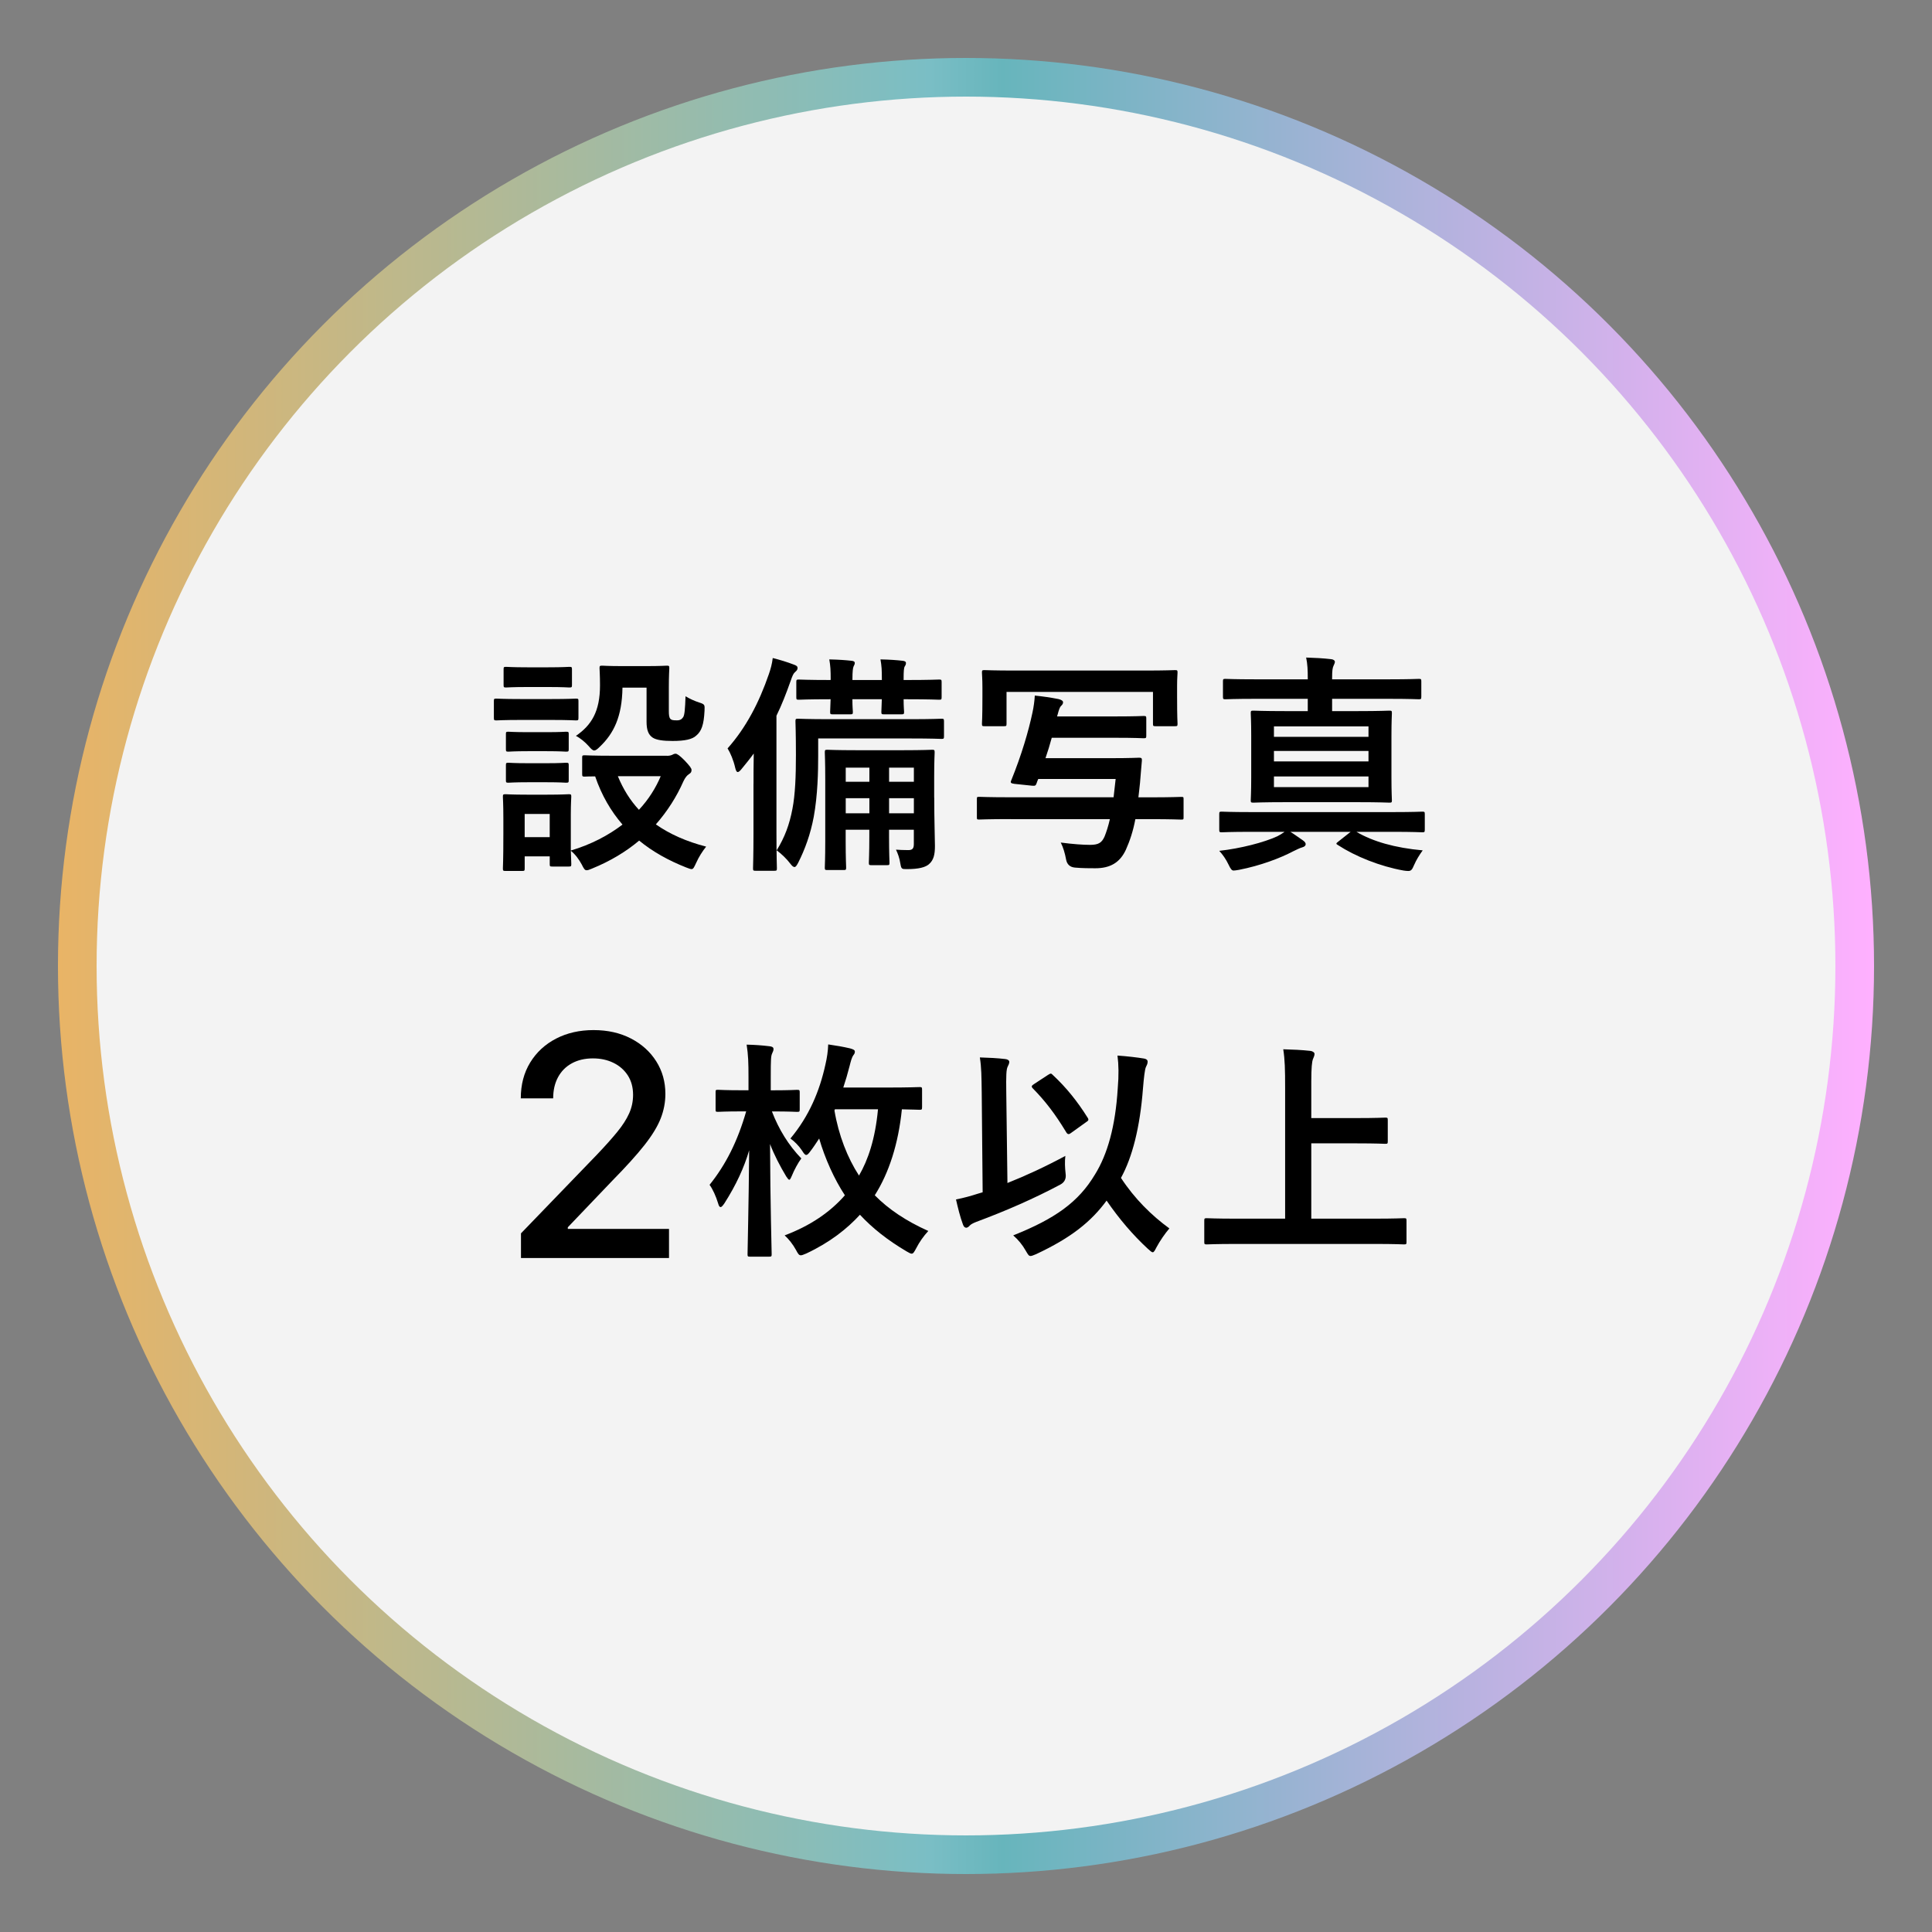
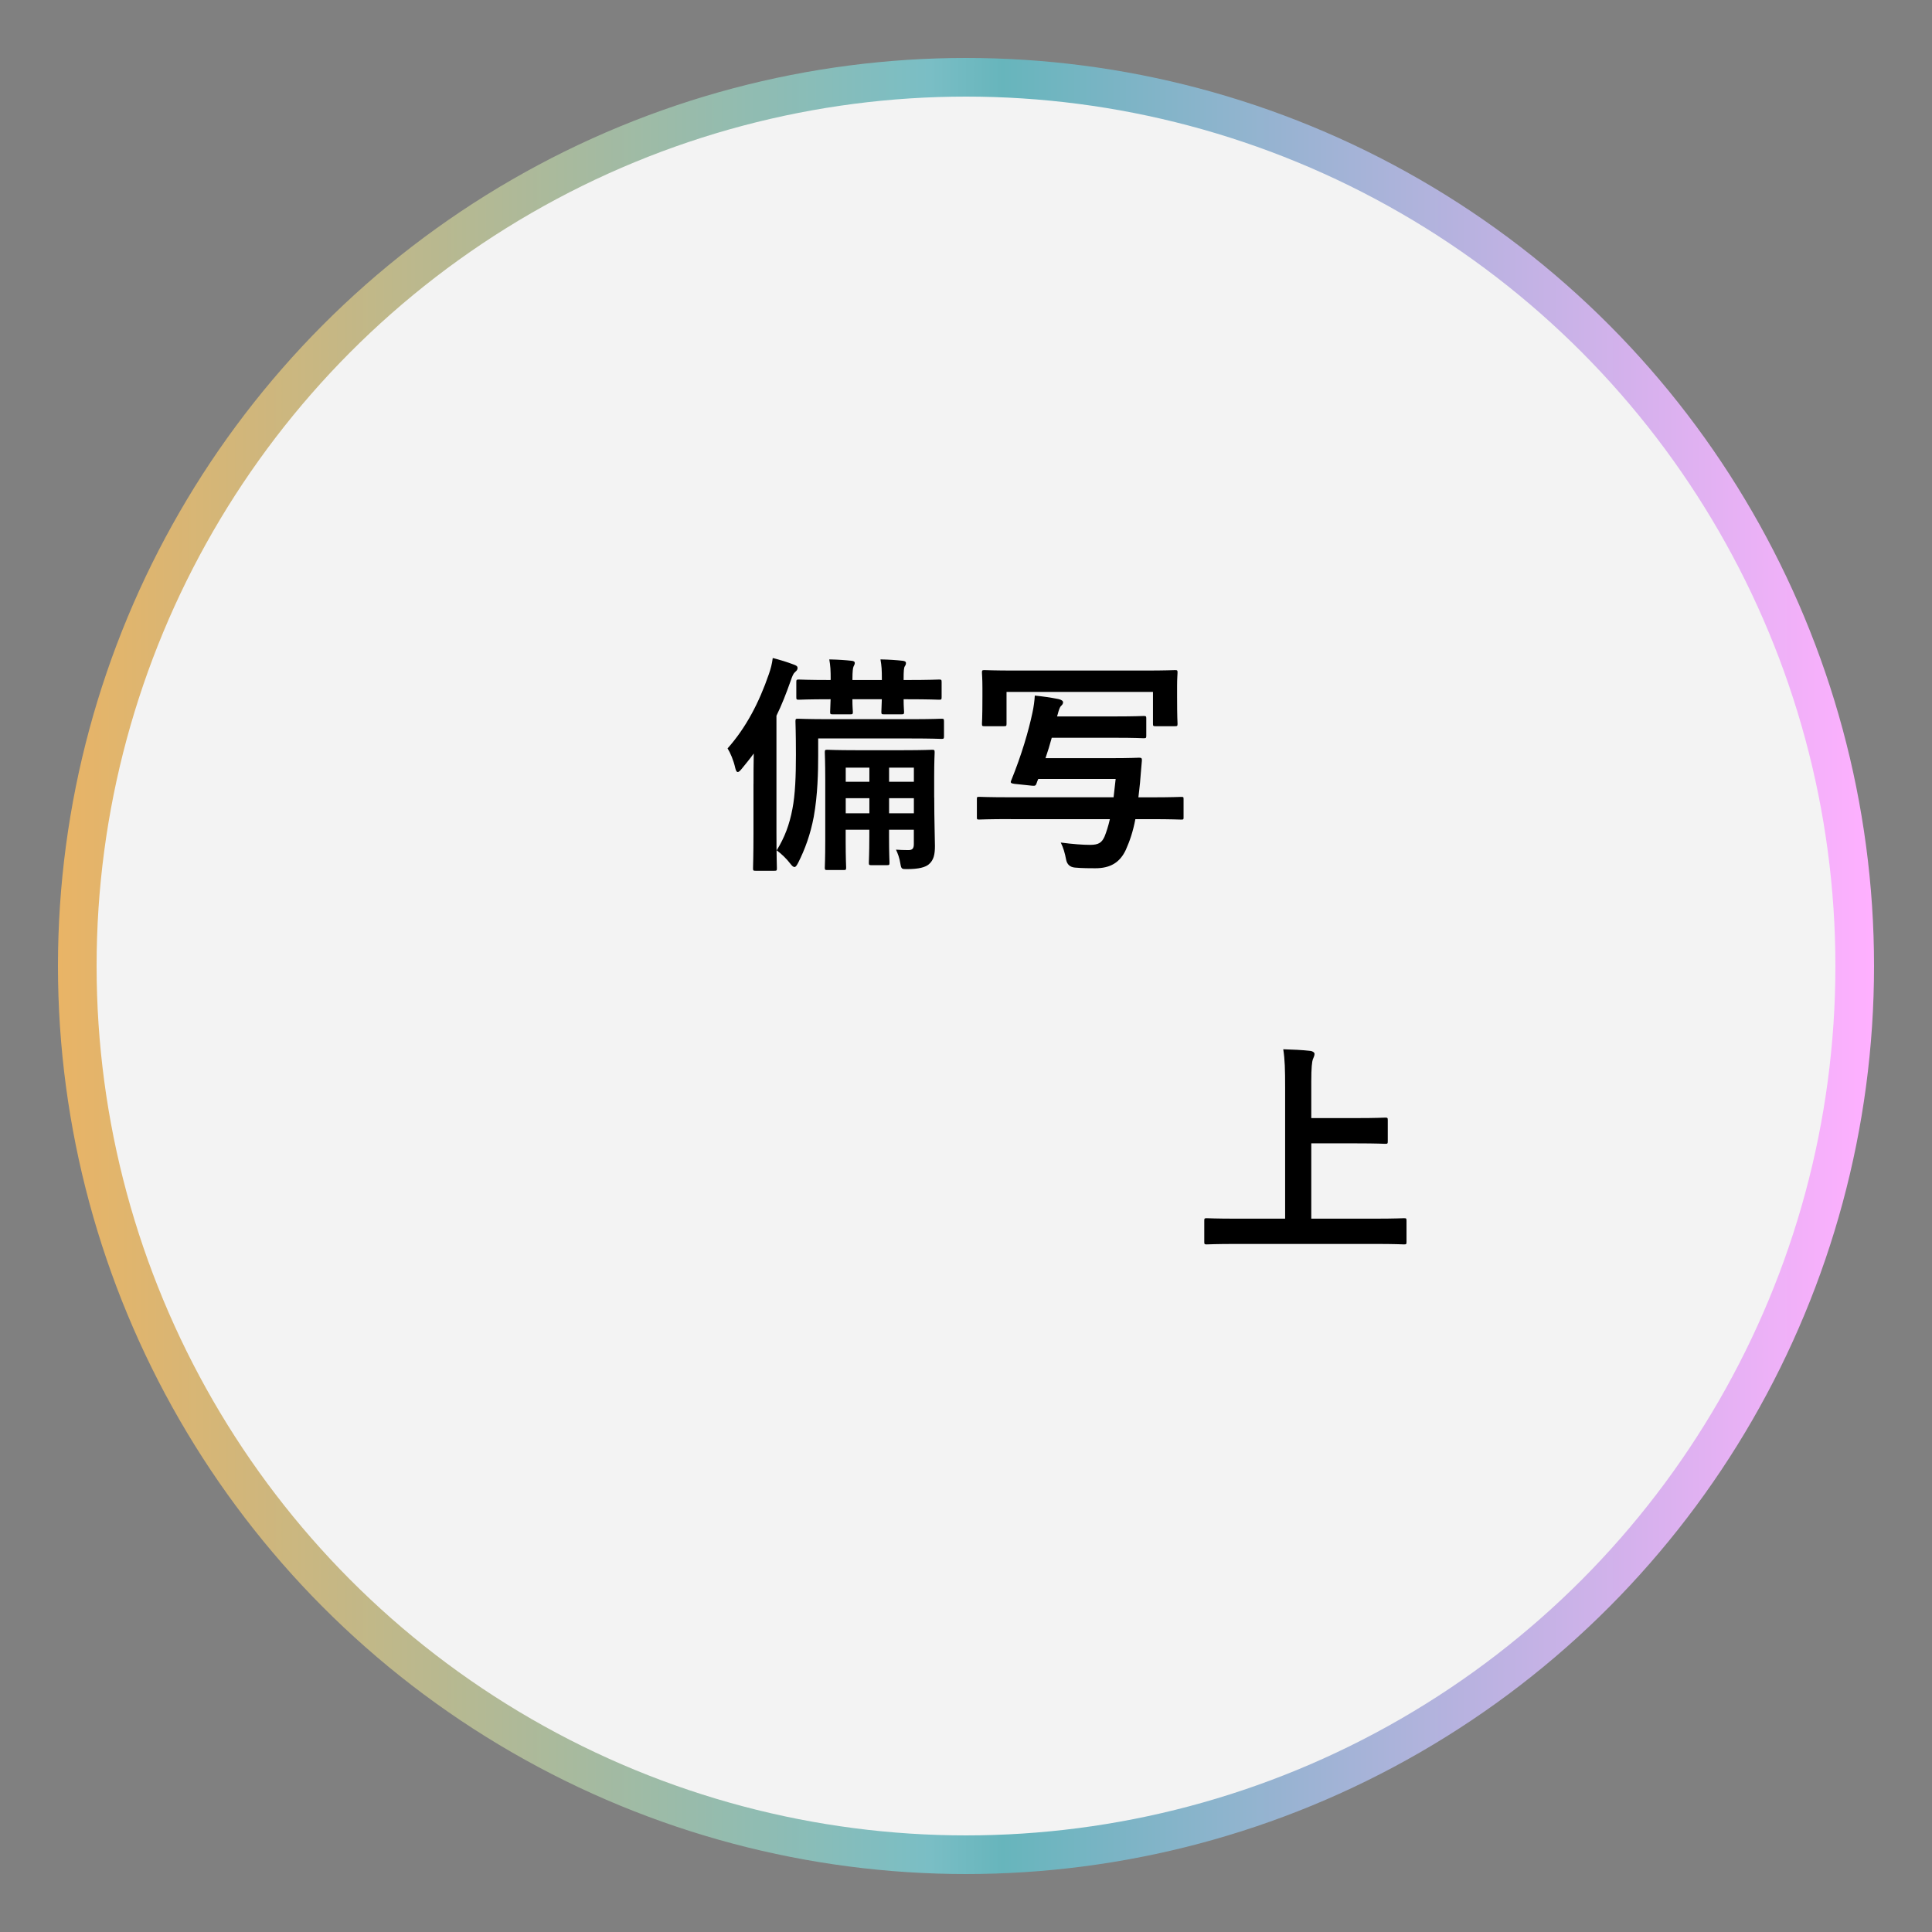
<svg xmlns="http://www.w3.org/2000/svg" id="a" data-name="レイヤー 1" width="100" height="100" viewBox="0 0 100 100">
  <rect x="0" y="0" width="100" height="100" fill="#808080" stroke="none" />
  <defs>
    <style>
      .c {
        fill: #fff;
      }

      .d {
        opacity: .9;
      }

      .e {
        fill: none;
        stroke: url(#b);
        stroke-miterlimit: 10;
        stroke-width: 2px;
      }
    </style>
    <linearGradient id="b" data-name="名称未設定グラデーション 268" x1="3" y1="50" x2="97" y2="50" gradientUnits="userSpaceOnUse">
      <stop offset="0" stop-color="#e9b466" />
      <stop offset=".48" stop-color="#7abec5" />
      <stop offset=".52" stop-color="#67b5bc" />
      <stop offset="1" stop-color="#ffb0ff" />
    </linearGradient>
  </defs>
  <g class="d">
    <circle class="c" cx="50" cy="50" r="46" />
  </g>
  <circle class="e" cx="50" cy="50" r="46" />
  <g>
-     <path d="M28.526,36.183c.911,0,1.211-.023,1.283-.023,.119,0,.132,.012,.132,.132v.852c0,.132-.013,.144-.132,.144-.072,0-.372-.024-1.283-.024h-1.56c-.911,0-1.211,.024-1.271,.024-.12,0-.132-.012-.132-.144v-.852c0-.12,.012-.132,.132-.132,.061,0,.36,.023,1.271,.023h1.56Zm5.996,2.938c.132,0,.204-.024,.264-.048,.048-.024,.108-.061,.181-.061,.084,0,.228,.108,.455,.336,.276,.288,.372,.42,.372,.504,0,.108-.036,.156-.132,.216-.096,.061-.192,.168-.288,.372-.348,.792-.827,1.547-1.427,2.23,.72,.504,1.583,.888,2.603,1.151-.192,.24-.384,.54-.516,.84-.108,.228-.145,.324-.24,.324-.06,0-.144-.036-.275-.084-.912-.36-1.739-.816-2.436-1.392-.684,.575-1.499,1.067-2.446,1.451-.132,.06-.216,.084-.275,.084-.097,0-.145-.084-.252-.3-.145-.264-.324-.516-.564-.708,.013,.48,.024,.636,.024,.684,0,.12-.012,.132-.132,.132h-.852c-.12,0-.132-.012-.132-.132v-.396h-1.296v.624c0,.12-.012,.132-.132,.132h-.852c-.132,0-.144-.012-.144-.132,0-.084,.024-.36,.024-1.812v-.768c0-.756-.024-1.043-.024-1.127,0-.12,.012-.132,.144-.132,.072,0,.324,.023,1.092,.023h1.067c.779,0,1.02-.023,1.104-.023,.12,0,.132,.012,.132,.132,0,.071-.024,.359-.024,.923v1.859c1.056-.312,1.955-.792,2.675-1.343-.6-.696-1.079-1.512-1.415-2.495-.348,0-.504,.012-.54,.012-.119,0-.132-.012-.132-.144v-.84c0-.107,.013-.12,.132-.12,.072,0,.42,.024,1.464,.024h2.794Zm-6.141-4.581c.779,0,1.008-.024,1.079-.024,.133,0,.145,.012,.145,.132v.804c0,.12-.012,.132-.145,.132-.071,0-.3-.024-1.079-.024h-1.091c-.78,0-1.02,.024-1.092,.024-.12,0-.132-.012-.132-.132v-.804c0-.12,.012-.132,.132-.132,.072,0,.312,.024,1.092,.024h1.091Zm-.096,3.357c.731,0,.947-.023,1.008-.023,.132,0,.144,.012,.144,.12v.779c0,.12-.012,.132-.144,.132-.061,0-.276-.024-1.008-.024h-.947c-.731,0-.948,.024-1.02,.024-.12,0-.132-.012-.132-.132v-.779c0-.108,.012-.12,.132-.12,.071,0,.288,.023,1.02,.023h.947Zm0,1.607c.731,0,.947-.024,1.008-.024,.132,0,.144,.013,.144,.133v.768c0,.119-.012,.132-.144,.132-.061,0-.276-.024-1.008-.024h-.947c-.731,0-.948,.024-1.02,.024-.12,0-.132-.013-.132-.132v-.768c0-.12,.012-.133,.132-.133,.071,0,.288,.024,1.02,.024h.947Zm-1.128,2.627v1.199h1.296v-1.199h-1.296Zm5.062-6.537c-.023,1.512-.456,2.375-1.175,3.059-.132,.132-.216,.192-.288,.192s-.156-.072-.288-.229c-.18-.204-.443-.42-.659-.527,.803-.552,1.247-1.26,1.247-2.615,0-.539-.024-.815-.024-.887,0-.12,.013-.132,.145-.132,.071,0,.287,.023,1.055,.023h1.2c.768,0,1.007-.023,1.079-.023,.12,0,.132,.012,.132,.132,0,.071-.024,.359-.024,.971v1.248c0,.191,.013,.336,.084,.407,.061,.061,.145,.072,.336,.072,.168,0,.252-.06,.324-.168,.072-.12,.096-.408,.12-1.079,.191,.12,.479,.252,.707,.323,.3,.097,.288,.12,.276,.432-.036,.72-.156,1.056-.432,1.284-.204,.191-.588,.275-1.224,.275-.492,0-.827-.048-1.02-.168-.24-.156-.324-.42-.324-.827v-1.764h-1.247Zm-.239,4.582c.275,.671,.635,1.247,1.091,1.739,.504-.54,.876-1.14,1.128-1.739h-2.219Z" />
    <path d="M39.002,40.572c0-.443,0-1.02,.012-1.571-.191,.264-.407,.528-.623,.792-.084,.107-.156,.168-.204,.168-.06,0-.096-.072-.132-.216-.084-.384-.252-.78-.396-1.008,.959-1.079,1.631-2.375,2.135-3.838,.096-.275,.168-.54,.203-.84,.384,.097,.732,.204,1.08,.336,.132,.048,.204,.084,.204,.18,0,.084-.036,.132-.133,.216-.084,.072-.132,.181-.239,.492-.216,.611-.444,1.199-.72,1.763v6.081c0,1.163,.023,1.751,.023,1.811,0,.12-.012,.133-.132,.133h-.971c-.12,0-.132-.013-.132-.133,0-.071,.023-.647,.023-1.811v-2.555Zm3.347-1.476c0,.84-.024,2.052-.229,3.179-.168,.899-.455,1.691-.815,2.398-.072,.132-.12,.204-.18,.204-.061,0-.12-.048-.204-.156-.228-.3-.491-.539-.72-.707,.42-.684,.66-1.331,.815-2.147,.145-.743,.181-1.703,.181-2.794,0-1.14-.024-1.655-.024-1.728,0-.132,.012-.144,.132-.144,.072,0,.492,.024,1.667,.024h4.114c1.175,0,1.57-.024,1.643-.024,.12,0,.132,.012,.132,.144v.756c0,.132-.012,.144-.132,.144-.072,0-.468-.023-1.643-.023h-4.737v.875Zm.647-3.934c0-.468-.013-.695-.072-1.031,.516,.012,.84,.036,1.163,.072,.108,.012,.156,.048,.156,.107,0,.072-.024,.108-.06,.18-.036,.072-.061,.252-.061,.66v.048h1.523v-.06c0-.456-.012-.672-.072-1.008,.516,.012,.828,.036,1.151,.072,.108,.012,.168,.048,.168,.107,0,.072-.012,.108-.06,.18-.048,.072-.061,.252-.061,.648v.06h.192c1.163,0,1.571-.024,1.643-.024,.12,0,.132,.013,.132,.133v.779c0,.12-.012,.132-.132,.132-.071,0-.479-.024-1.643-.024h-.192c0,.408,.024,.588,.024,.648,0,.119-.012,.132-.144,.132h-.9c-.119,0-.132-.013-.132-.132,0-.072,.013-.24,.024-.648h-1.523c0,.408,.024,.588,.024,.648,0,.119-.013,.132-.132,.132h-.912c-.12,0-.132-.013-.132-.132,0-.072,.012-.24,.024-.648h-.024c-1.151,0-1.547,.024-1.619,.024-.12,0-.132-.012-.132-.132v-.779c0-.12,.012-.133,.132-.133,.084,0,.479,.024,1.644,.024v-.036Zm5.36,6.117c0,1.199,.036,2.11,.036,2.506,0,.433-.06,.732-.312,.948-.18,.155-.516,.252-1.14,.252-.264,0-.287,0-.336-.276-.048-.312-.132-.527-.228-.731,.204,.012,.372,.023,.636,.023,.204,0,.288-.071,.288-.312v-.743h-1.283v.348c0,.863,.023,1.283,.023,1.355,0,.119-.012,.132-.132,.132h-.804c-.12,0-.132-.013-.132-.132,0-.084,.024-.492,.024-1.355v-.348h-1.224v.588c0,.887,.024,1.295,.024,1.367,0,.119-.013,.132-.133,.132h-.839c-.12,0-.132-.013-.132-.132,0-.072,.023-.456,.023-1.367v-3.203c0-.899-.023-1.319-.023-1.379,0-.132,.012-.144,.132-.144,.084,0,.455,.023,1.499,.023h2.423c1.043,0,1.415-.023,1.499-.023,.12,0,.132,.012,.132,.144,0,.06-.024,.443-.024,1.247v1.08Zm-3.357-.815v-.732h-1.224v.732h1.224Zm0,1.631v-.78h-1.224v.78h1.224Zm1.02-2.363v.732h1.283v-.732h-1.283Zm1.283,2.363v-.78h-1.283v.78h1.283Z" />
    <path d="M52.314,42.396c-1.163,0-1.56,.023-1.631,.023-.12,0-.12-.012-.12-.132v-.911c0-.12,0-.132,.12-.132,.071,0,.468,.023,1.631,.023h5.325l.107-.947h-4.006c-.036,.072-.06,.145-.084,.216-.048,.132-.071,.145-.239,.132l-.912-.096c-.18-.024-.216-.06-.168-.168,.54-1.331,.899-2.555,1.104-3.526,.061-.275,.108-.623,.12-.875,.456,.048,.792,.096,1.224,.18,.155,.036,.239,.096,.239,.168,0,.084-.048,.132-.107,.192-.072,.071-.12,.239-.168,.419l-.036,.12h3.011c1.055,0,1.391-.023,1.463-.023,.132,0,.144,.012,.144,.132v.888c0,.119-.012,.132-.144,.132-.072,0-.408-.024-1.463-.024h-3.286c-.097,.359-.204,.708-.324,1.056h3.358c1.056,0,1.415-.024,1.487-.024,.119,0,.155,.024,.144,.156-.036,.336-.06,.768-.096,1.14-.024,.275-.061,.527-.084,.755h.647c1.067,0,1.499-.023,1.571-.023,.12,0,.12,.012,.12,.132v.911c0,.12,0,.132-.12,.132-.072,0-.504-.023-1.571-.023h-.804c-.12,.636-.288,1.127-.491,1.583-.312,.672-.816,.959-1.584,.959-.264,0-.671,0-1.055-.035q-.384-.036-.456-.42c-.06-.324-.144-.612-.275-.876,.635,.084,1.163,.12,1.511,.12,.443,0,.611-.108,.756-.432,.096-.24,.191-.527,.275-.899h-5.133Zm6.92-7.688c1.115,0,1.512-.023,1.583-.023,.12,0,.132,.012,.132,.132,0,.072-.023,.3-.023,.672v.575c0,1.115,.023,1.319,.023,1.392,0,.12-.012,.132-.132,.132h-1.007c-.12,0-.132-.012-.132-.132v-1.644h-7.58v1.644c0,.12-.013,.132-.132,.132h-1.008c-.12,0-.132-.012-.132-.132,0-.072,.024-.276,.024-1.392v-.468c0-.479-.024-.695-.024-.779,0-.12,.012-.132,.132-.132,.084,0,.479,.023,1.595,.023h6.681Z" />
-     <path d="M64.751,43.055c-1.067,0-1.439,.024-1.511,.024-.12,0-.132-.012-.132-.145v-.791c0-.12,.012-.132,.132-.132,.071,0,.443,.023,1.511,.023h7.353c1.067,0,1.438-.023,1.511-.023,.12,0,.132,.012,.132,.132v.791c0,.133-.012,.145-.132,.145-.072,0-.443-.024-1.511-.024h-1.896c.852,.504,1.991,.828,3.431,.96-.168,.228-.336,.504-.444,.755-.107,.252-.155,.312-.312,.312-.06,0-.168-.012-.24-.024-1.211-.216-2.494-.731-3.394-1.319-.108-.06-.108-.084,.036-.191l.623-.492h-3.118c.216,.132,.42,.288,.636,.432,.12,.084,.156,.145,.156,.204,0,.072-.049,.132-.181,.168s-.264,.108-.468,.204c-.659,.348-1.69,.743-2.806,.959-.132,.024-.229,.036-.276,.036-.096,0-.156-.084-.264-.312-.132-.276-.3-.516-.479-.708,1.091-.12,2.314-.432,3.01-.755,.12-.061,.24-.133,.372-.229h-1.739Zm.229-6.884c-1.092,0-1.476,.023-1.548,.023-.12,0-.132-.012-.132-.144v-.779c0-.12,.012-.132,.132-.132,.072,0,.456,.023,1.548,.023h2.71v-.06c0-.396-.012-.731-.084-1.067,.42,.012,.888,.036,1.296,.084,.119,.012,.191,.071,.191,.132,0,.072-.036,.132-.072,.216-.048,.107-.071,.239-.071,.624v.071h2.938c1.103,0,1.475-.023,1.547-.023,.12,0,.132,.012,.132,.132v.779c0,.132-.012,.144-.132,.144-.072,0-.444-.023-1.547-.023h-2.938v.636h1.319c1.151,0,1.559-.024,1.643-.024,.12,0,.132,.012,.132,.132,0,.072-.023,.408-.023,1.176v2.146c0,.768,.023,1.115,.023,1.188,0,.108-.012,.12-.132,.12-.084,0-.491-.024-1.643-.024h-3.742c-1.151,0-1.571,.024-1.644,.024-.132,0-.144-.012-.144-.12,0-.072,.024-.42,.024-1.188v-2.146c0-.768-.024-1.092-.024-1.176,0-.12,.012-.132,.144-.132,.072,0,.492,.024,1.644,.024h1.163v-.636h-2.71Zm.959,1.427v.54h4.894v-.54h-4.894Zm4.894,1.812v-.54h-4.894v.54h4.894Zm0,.779h-4.894v.552h4.894v-.552Z" />
-     <path d="M26.966,65.11v-1.272l3.938-4.08c.421-.443,.769-.832,1.043-1.167,.274-.336,.48-.654,.616-.958,.137-.303,.205-.625,.205-.966,0-.386-.091-.721-.272-1.003-.183-.282-.431-.5-.745-.653s-.668-.229-1.062-.229c-.416,0-.78,.085-1.091,.255-.311,.171-.549,.411-.716,.722s-.25,.675-.25,1.091h-1.676c0-.708,.163-1.327,.488-1.857,.326-.53,.772-.942,1.341-1.236,.568-.293,1.214-.44,1.938-.44,.731,0,1.376,.146,1.935,.436,.559,.289,.995,.684,1.31,1.182s.472,1.06,.472,1.685c0,.432-.08,.854-.241,1.267-.161,.413-.44,.872-.838,1.378s-.951,1.118-1.659,1.838l-2.312,2.421v.085h5.238v1.506h-7.659Z" />
-     <path d="M39.953,57.526c.36,.936,.864,1.751,1.523,2.435-.155,.203-.372,.6-.491,.899-.061,.144-.097,.204-.132,.204-.036,0-.084-.061-.156-.168-.324-.54-.624-1.116-.84-1.68,.013,3.118,.084,5.457,.084,5.697,0,.12-.012,.132-.144,.132h-.972c-.12,0-.132-.012-.132-.132,0-.252,.06-2.507,.084-5.373-.264,.899-.672,1.787-1.283,2.746-.084,.12-.145,.192-.192,.192-.06,0-.096-.061-.132-.192-.107-.359-.288-.755-.443-.959,.84-1.044,1.451-2.255,1.895-3.802h-.204c-.887,0-1.175,.023-1.247,.023-.132,0-.132-.012-.132-.132v-.875c0-.12,0-.133,.132-.133,.072,0,.36,.024,1.247,.024h.324v-.659c0-.78-.012-1.151-.096-1.703,.456,.012,.779,.035,1.188,.084,.119,.012,.203,.048,.203,.144,0,.072-.023,.12-.071,.228-.061,.132-.072,.276-.072,1.224v.684h.108c.887,0,1.175-.024,1.247-.024,.132,0,.144,.013,.144,.133v.875c0,.12-.012,.132-.144,.132-.072,0-.36-.023-1.247-.023h-.049Zm7.772-.216c0,.119-.013,.132-.132,.132-.061,0-.324-.013-.912-.024-.18,1.787-.671,3.298-1.403,4.449,.708,.72,1.619,1.332,2.771,1.848-.252,.275-.455,.563-.623,.888-.108,.203-.156,.287-.24,.287-.06,0-.132-.048-.264-.12-.995-.587-1.775-1.211-2.411-1.895-.659,.72-1.547,1.428-2.771,2.003-.144,.06-.228,.096-.287,.096-.097,0-.145-.071-.252-.275-.156-.288-.384-.576-.588-.756,1.343-.504,2.362-1.211,3.118-2.075-.552-.839-1.031-1.906-1.331-2.938-.145,.216-.288,.443-.456,.659-.096,.132-.155,.191-.216,.191-.06,0-.12-.071-.216-.228-.168-.252-.396-.479-.6-.623,.972-1.164,1.511-2.459,1.811-3.826,.084-.36,.133-.696,.145-1.044,.42,.061,.768,.12,1.127,.204,.168,.048,.252,.084,.252,.168,0,.072-.023,.12-.072,.18-.096,.132-.144,.348-.203,.576-.097,.384-.204,.743-.324,1.104h2.23c1.212,0,1.644-.024,1.716-.024,.119,0,.132,.012,.132,.144v.9Zm-4.51,.107l-.024,.06c.216,1.284,.672,2.447,1.271,3.37,.468-.803,.84-1.895,.983-3.43h-2.23Z" />
-     <path d="M52.145,61.232c.936-.372,1.955-.84,2.998-1.403-.036,.275-.023,.611,.012,.911q.061,.396-.275,.575c-1.331,.708-2.771,1.344-4.354,1.932-.18,.071-.288,.132-.348,.204-.048,.06-.12,.096-.168,.096-.072,0-.132-.061-.168-.168-.145-.384-.264-.876-.36-1.296,.42-.083,.768-.18,1.14-.3l.24-.071-.048-5.157c-.013-.84-.013-1.296-.097-1.823,.432,.012,.924,.036,1.319,.084,.12,.012,.204,.072,.204,.144,0,.097-.048,.168-.084,.252-.072,.145-.084,.456-.072,1.319l.061,4.702Zm4.533-.444c.647-1.043,1.056-2.494,1.176-4.449,.06-.696,.048-1.235-.013-1.703,.517,.036,1.02,.096,1.38,.155,.12,.024,.18,.072,.18,.168,0,.108-.048,.181-.096,.288-.048,.12-.097,.504-.145,1.092-.155,2.026-.552,3.562-1.139,4.629,.707,1.08,1.583,1.943,2.506,2.615-.228,.264-.491,.647-.671,.983-.084,.168-.132,.252-.192,.252-.048,0-.12-.061-.252-.181-.779-.72-1.475-1.535-2.135-2.494-.791,1.079-1.823,1.919-3.646,2.771-.145,.06-.229,.096-.288,.096-.096,0-.132-.072-.252-.275-.168-.3-.384-.564-.647-.792,2.171-.863,3.382-1.727,4.233-3.154Zm-2.423-5.157c.061-.036,.097-.06,.132-.06,.036,0,.061,.023,.108,.071,.708,.66,1.271,1.367,1.799,2.207,.072,.108,.048,.156-.072,.229l-.768,.551c-.06,.049-.107,.072-.144,.072-.06,0-.096-.048-.144-.132-.552-.911-1.067-1.583-1.703-2.23-.096-.097-.072-.145,.06-.229l.731-.479Z" />
    <path d="M63.987,64.386c-1.079,0-1.451,.024-1.522,.024-.12,0-.132-.012-.132-.132v-1.092c0-.119,.012-.132,.132-.132,.071,0,.443,.024,1.522,.024h2.531v-6.765c0-.972-.013-1.463-.097-2.003,.456,.013,.996,.036,1.403,.084,.12,.012,.216,.084,.216,.156,0,.096-.048,.18-.084,.275-.048,.132-.084,.432-.084,1.151v1.896h2.352c1.043,0,1.402-.024,1.475-.024,.12,0,.132,.012,.132,.132v1.092c0,.12-.012,.132-.132,.132-.072,0-.432-.024-1.475-.024h-2.352v3.898h3.274c1.08,0,1.451-.024,1.523-.024,.12,0,.132,.013,.132,.132v1.092c0,.12-.012,.132-.132,.132-.072,0-.443-.024-1.523-.024h-7.16Z" />
  </g>
</svg>